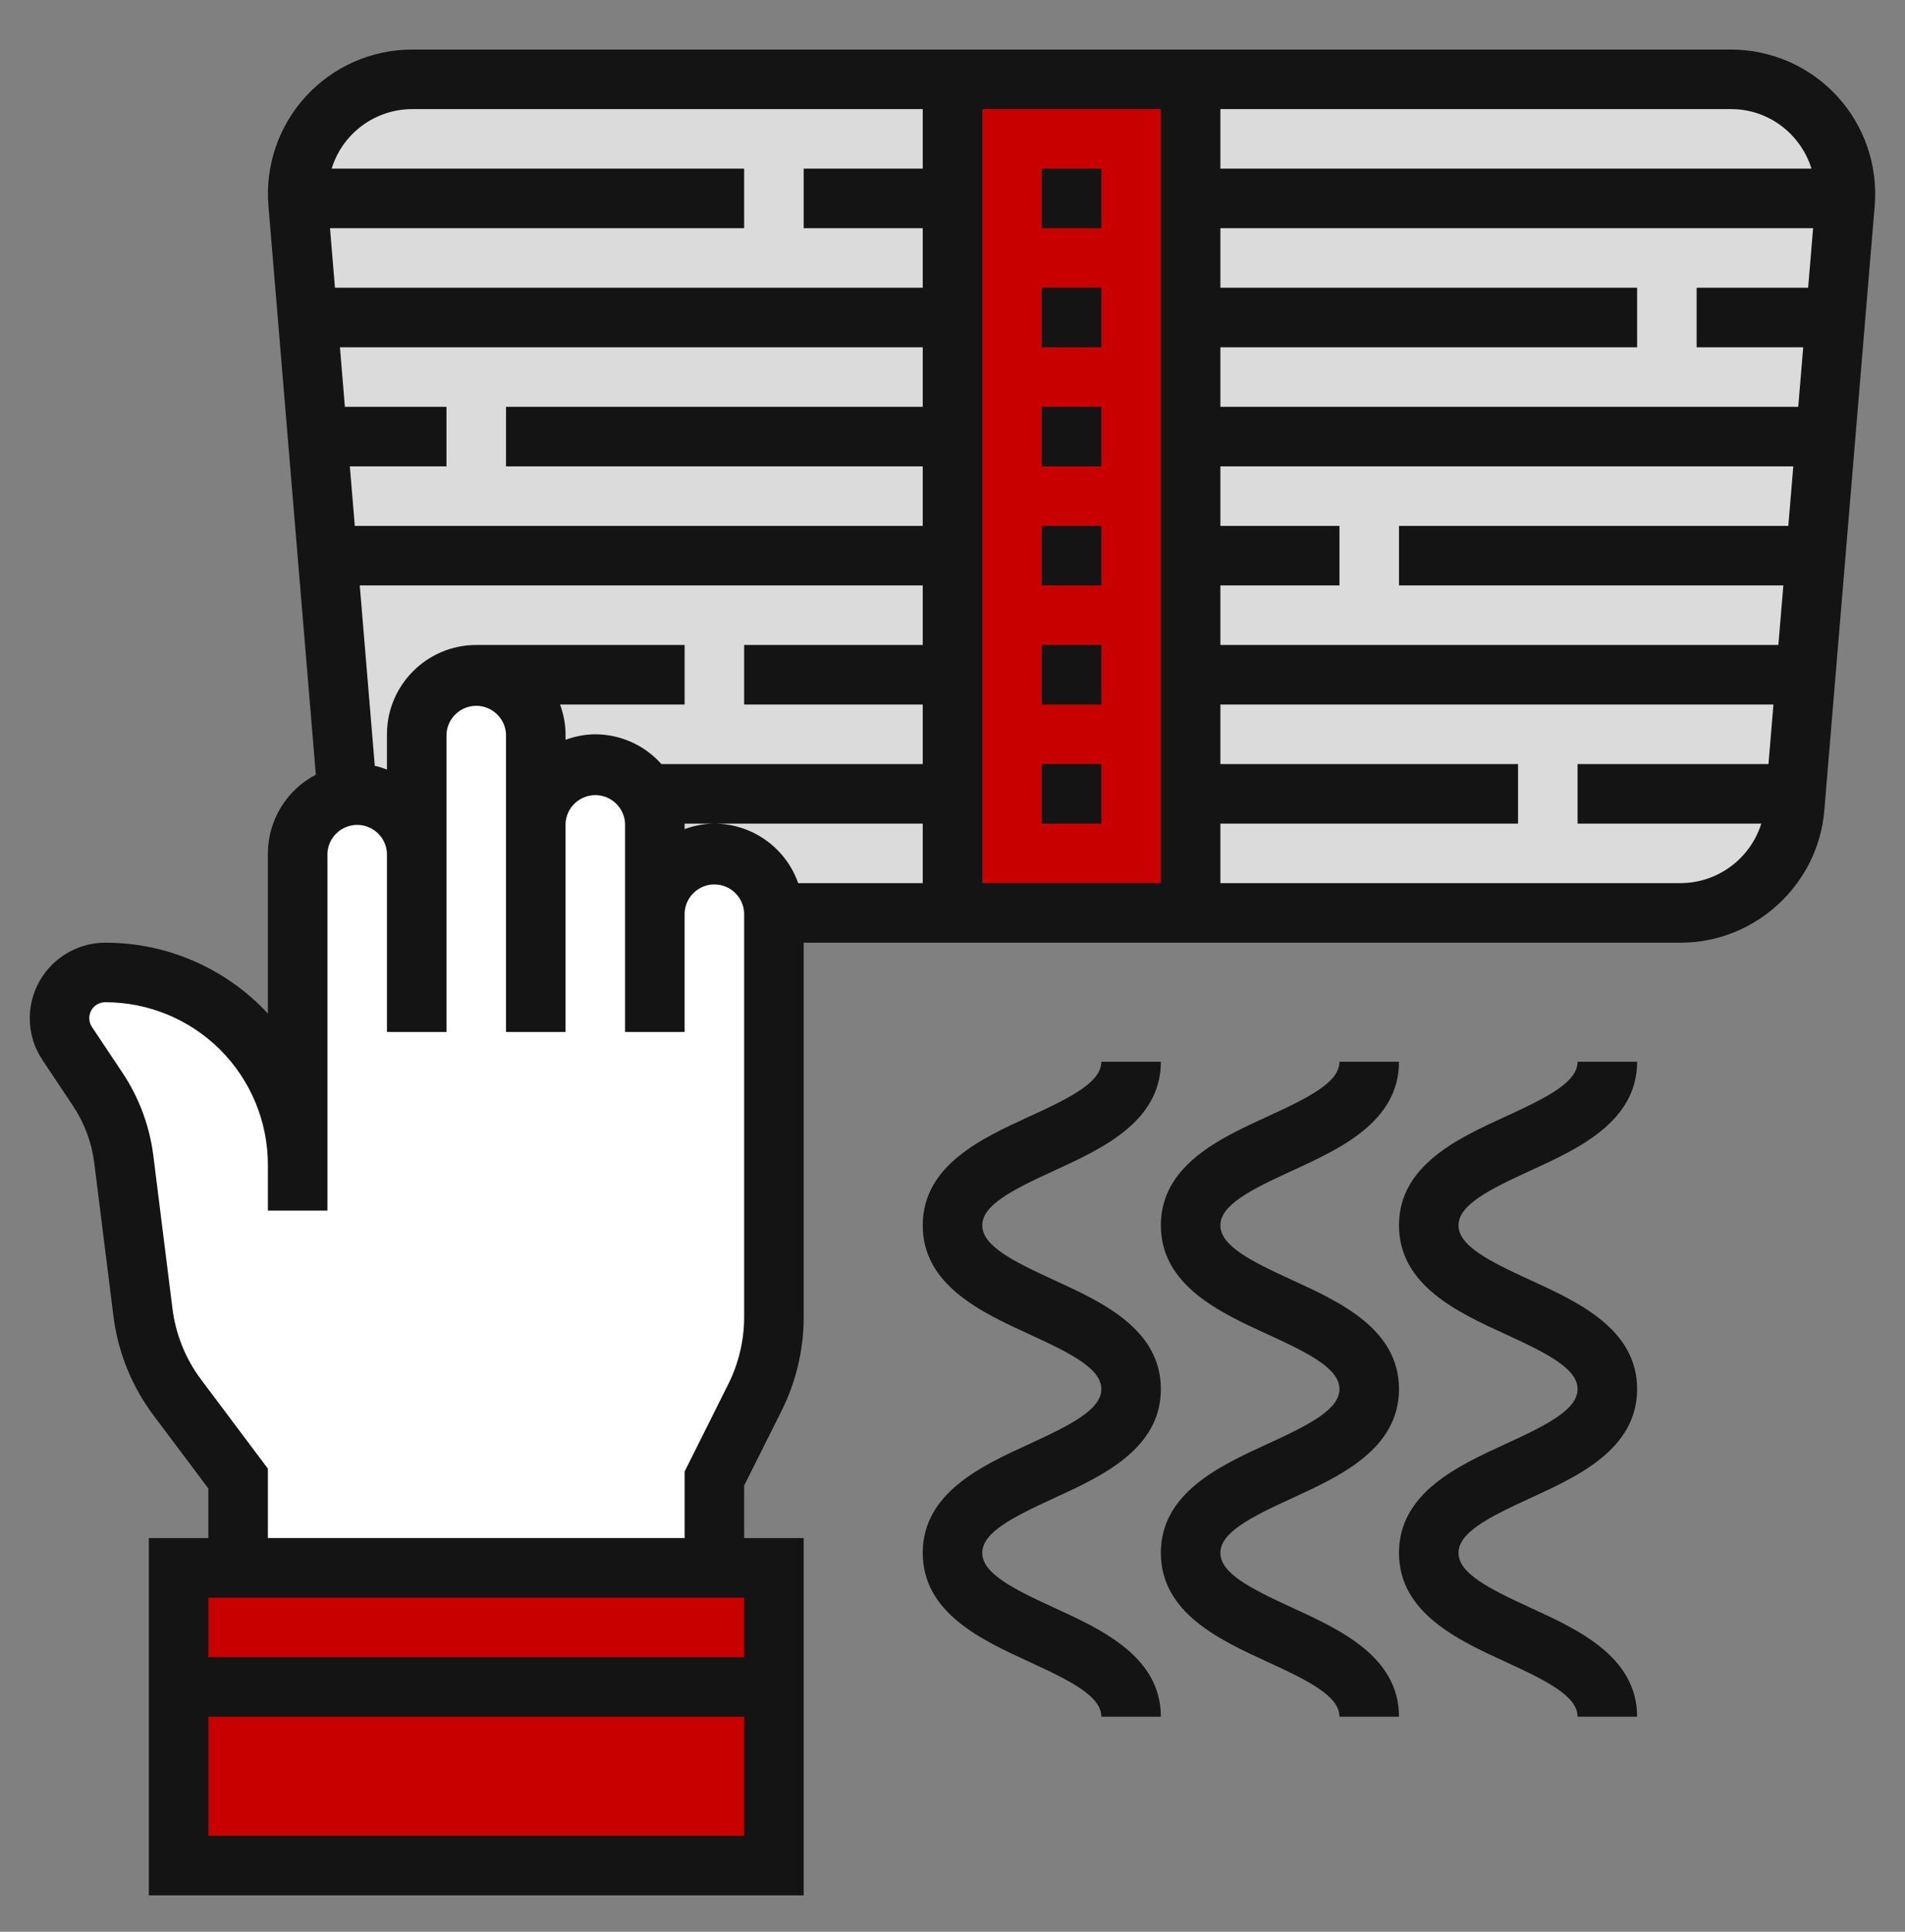
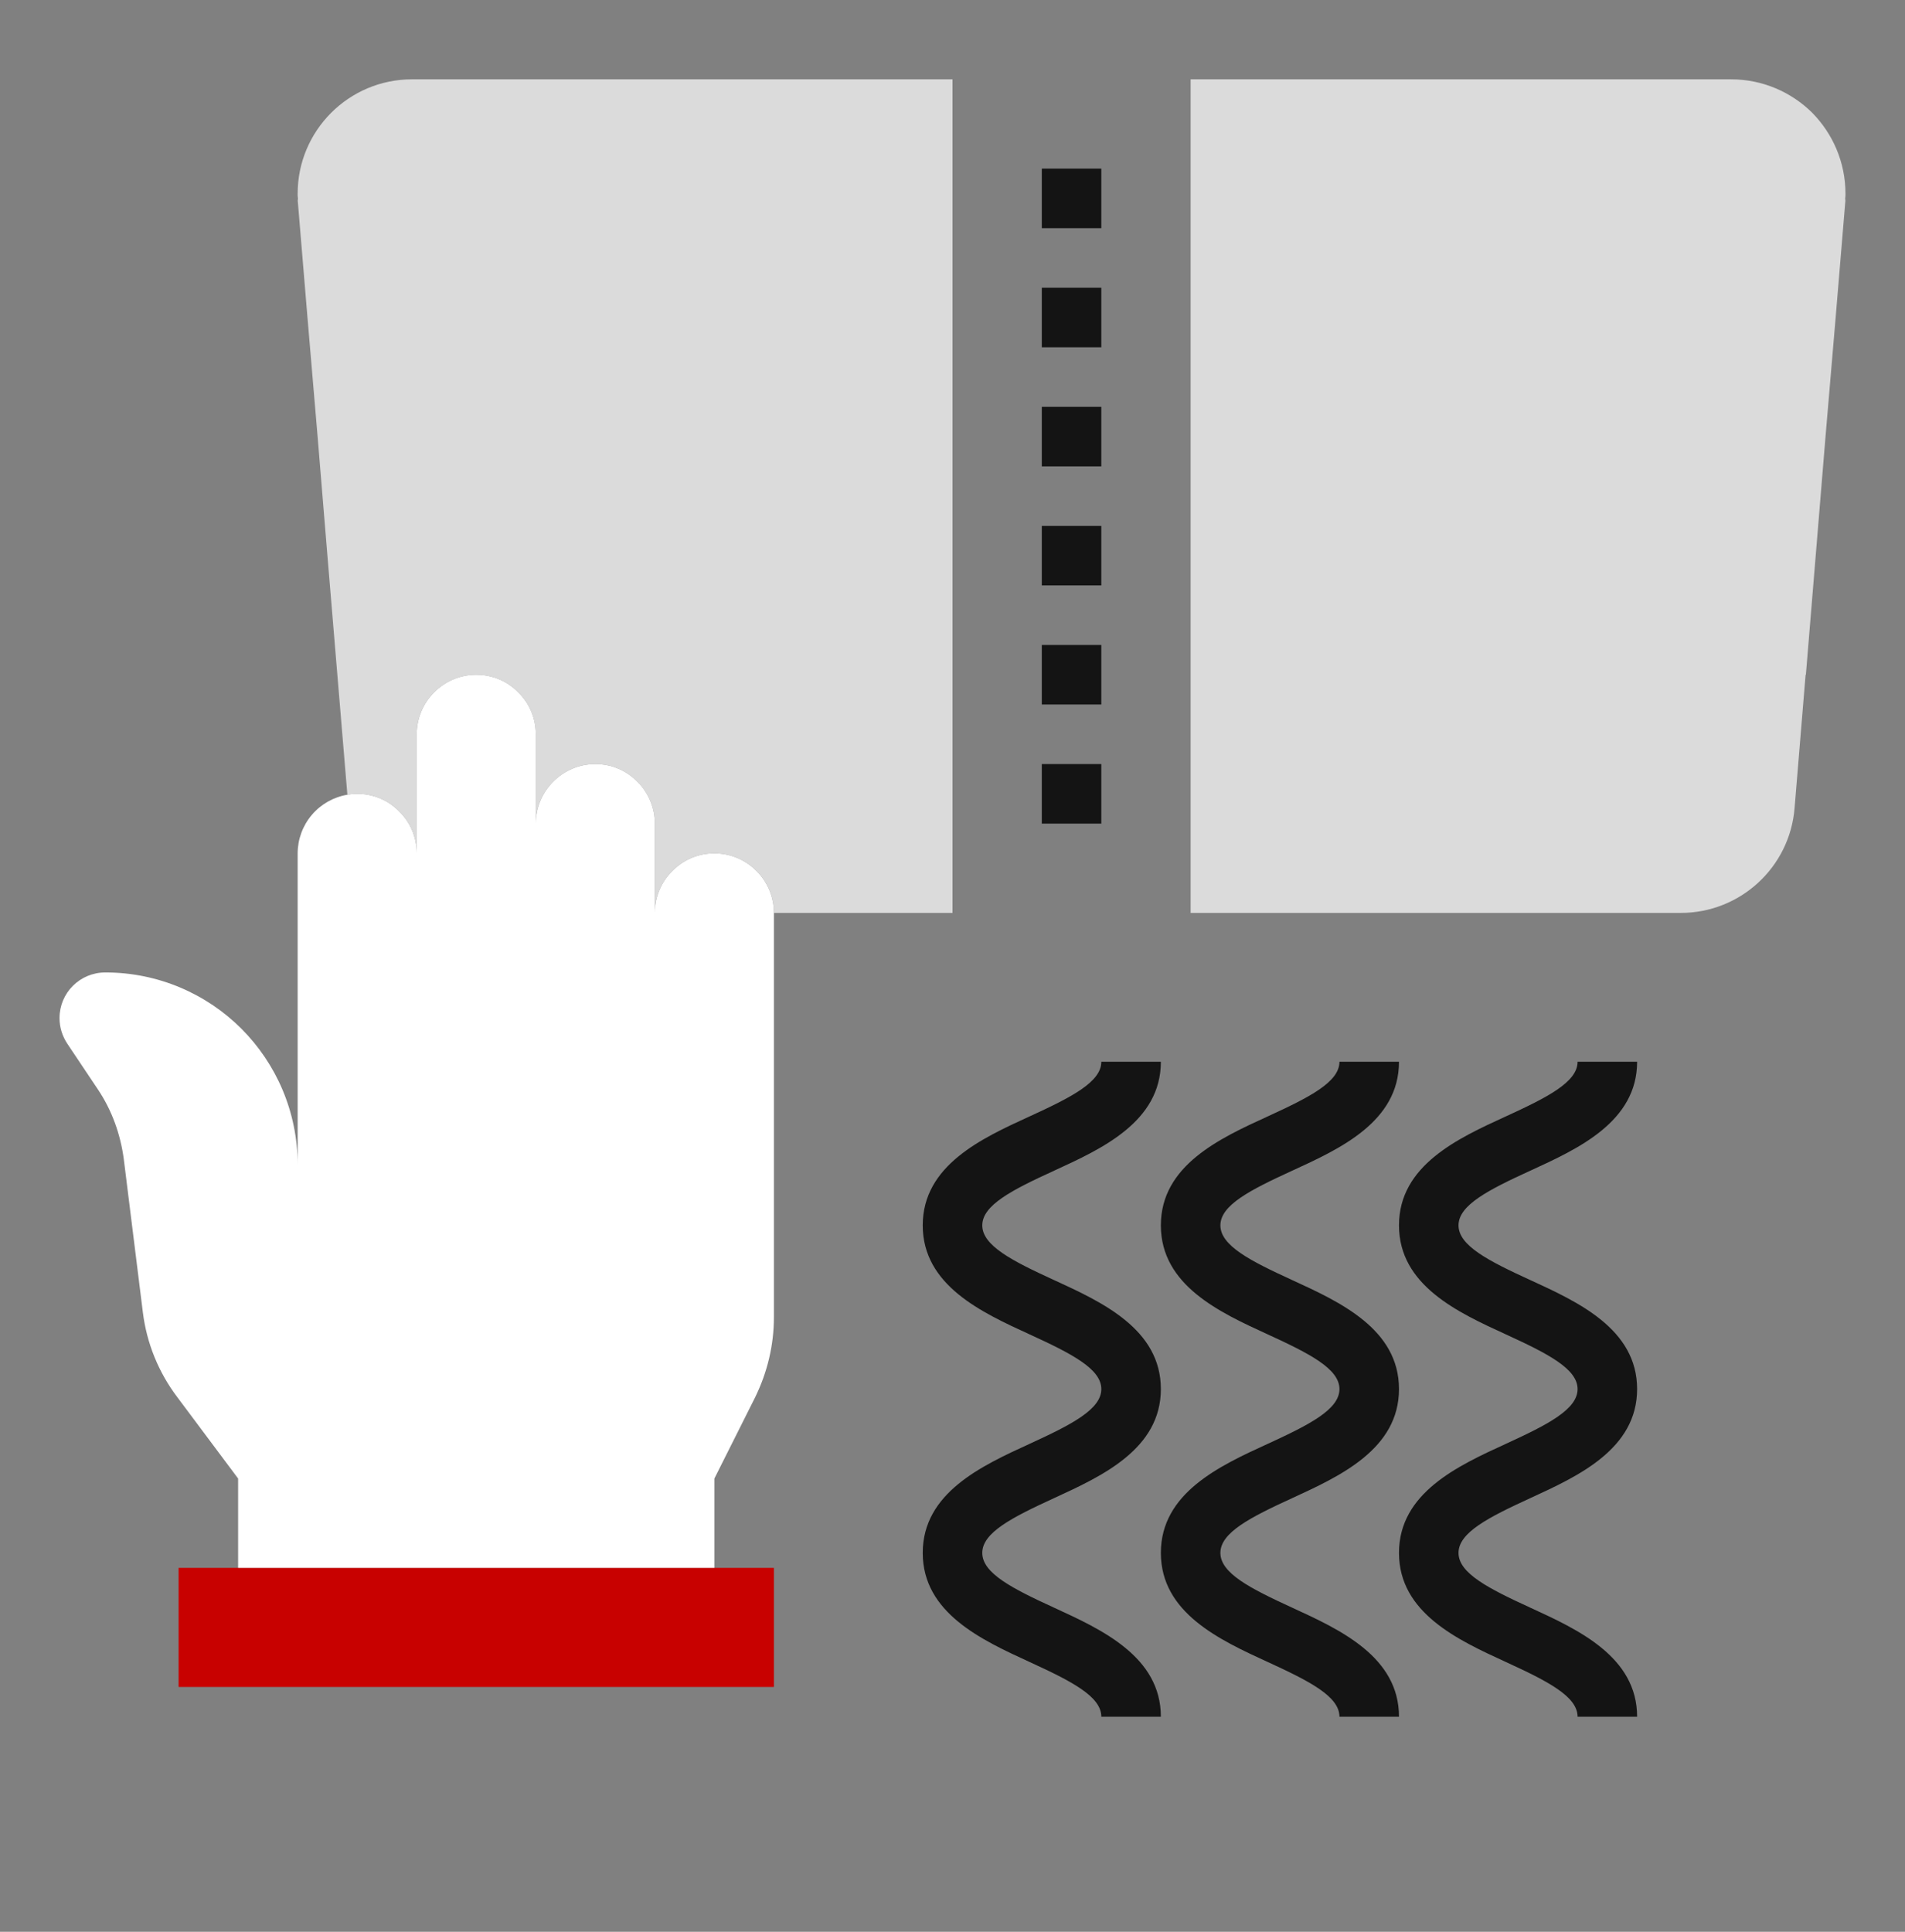
<svg xmlns="http://www.w3.org/2000/svg" width="72" height="73" viewBox="0 0 72 73" fill="none">
  <rect x="0" y="0" width="72" height="73" fill="#808080" stroke="none" />
  <path d="M68.49 4.258C67.703 3.482 66.623 2.998 65.43 2.998H45V34.498H63.529C65.767 34.498 67.646 32.777 67.826 30.538L67.871 29.998L68.243 25.498H68.254L68.625 20.998L68.996 16.498L69.379 11.998L69.739 7.678C69.75 7.619 69.75 7.558 69.739 7.498C69.75 7.442 69.75 7.386 69.75 7.318C69.75 6.126 69.266 5.046 68.49 4.258ZM15.57 2.998C13.185 2.998 11.25 4.933 11.25 7.318C11.25 7.386 11.25 7.442 11.261 7.498C11.25 7.558 11.25 7.619 11.261 7.678L11.621 11.998L12.004 16.498L12.375 20.998L13.129 30.032C13.482 29.97 13.845 29.994 14.186 30.104C14.527 30.214 14.836 30.405 15.086 30.662C15.502 31.067 15.75 31.629 15.75 32.248V27.748C15.75 26.511 16.762 25.498 18 25.498C18.619 25.498 19.181 25.746 19.586 26.162C20.003 26.567 20.25 27.129 20.25 27.748V31.123C20.25 29.886 21.262 28.873 22.5 28.873C23.119 28.873 23.681 29.121 24.086 29.537C24.233 29.672 24.345 29.829 24.446 29.998C24.637 30.324 24.75 30.718 24.75 31.123V34.498C24.75 33.879 24.997 33.317 25.414 32.912C25.819 32.496 26.381 32.248 27 32.248C28.238 32.248 29.25 33.261 29.25 34.498H36V2.998H15.57Z" fill="#DBDBDB" />
-   <path d="M45 29.998V34.498H36V2.998H45V25.498V29.998Z" fill="#C80100" />
-   <path d="M6.75 63.748H29.25V70.498H6.75V63.748Z" fill="#C80100" />
  <path d="M29.25 59.248V63.748H6.75V59.248H27H29.25Z" fill="#C80100" />
  <path d="M11.25 44.016V32.248C11.251 31.716 11.44 31.202 11.784 30.796C12.128 30.39 12.604 30.12 13.129 30.032C13.482 29.97 13.845 29.994 14.186 30.104C14.527 30.214 14.836 30.405 15.086 30.662C15.502 31.067 15.75 31.629 15.75 32.248V27.748C15.75 26.511 16.762 25.498 18 25.498C18.619 25.498 19.181 25.746 19.586 26.162C20.003 26.567 20.25 27.129 20.25 27.748V31.123C20.25 29.886 21.262 28.873 22.5 28.873C23.119 28.873 23.681 29.121 24.086 29.537C24.233 29.672 24.345 29.829 24.446 29.998C24.637 30.324 24.75 30.718 24.75 31.123V34.498C24.75 33.879 24.997 33.317 25.414 32.912C25.819 32.496 26.381 32.248 27 32.248C28.238 32.248 29.25 33.261 29.25 34.498V49.776C29.25 50.833 29.003 51.857 28.541 52.802L27 55.873V59.248H9V55.873L6.705 52.802C5.995 51.867 5.545 50.761 5.4 49.596L4.68 43.813C4.556 42.868 4.23 41.957 3.701 41.169L2.542 39.437C2.351 39.144 2.25 38.818 2.25 38.481V38.469C2.25 37.524 3.015 36.748 3.982 36.748C5.985 36.748 7.808 37.558 9.124 38.874C10.44 40.191 11.25 42.013 11.25 44.016Z" fill="white" />
  <path d="M57.844 44.236C59.64 43.414 61.875 42.391 61.875 40.123H59.625C59.625 40.887 58.499 41.462 56.907 42.191C55.11 43.013 52.875 44.037 52.875 46.305C52.875 48.574 55.11 49.598 56.906 50.421C58.498 51.15 59.625 51.726 59.625 52.491C59.625 53.259 58.498 53.835 56.906 54.565C55.109 55.388 52.875 56.413 52.875 58.682C52.875 60.951 55.109 61.976 56.906 62.801C58.498 63.531 59.625 64.106 59.625 64.873H61.875C61.875 62.604 59.641 61.579 57.844 60.755C56.252 60.024 55.125 59.45 55.125 58.682C55.125 57.915 56.252 57.34 57.844 56.61C59.64 55.785 61.875 54.761 61.875 52.491C61.875 50.222 59.64 49.199 57.844 48.375C56.252 47.646 55.125 47.07 55.125 46.305C55.125 45.54 56.252 44.965 57.844 44.236ZM48.844 60.755C47.252 60.024 46.125 59.45 46.125 58.682C46.125 57.915 47.252 57.34 48.844 56.61C50.64 55.785 52.875 54.761 52.875 52.491C52.875 50.222 50.64 49.199 48.844 48.375C47.252 47.646 46.125 47.07 46.125 46.305C46.125 45.541 47.252 44.966 48.844 44.237C50.64 43.414 52.875 42.391 52.875 40.123H50.625C50.625 40.887 49.499 41.462 47.907 42.191C46.11 43.013 43.875 44.037 43.875 46.305C43.875 48.574 46.11 49.598 47.906 50.421C49.498 51.15 50.625 51.726 50.625 52.491C50.625 53.259 49.498 53.835 47.906 54.565C46.109 55.388 43.875 56.413 43.875 58.682C43.875 60.951 46.109 61.976 47.906 62.801C49.498 63.531 50.625 64.106 50.625 64.873H52.875C52.875 62.604 50.641 61.579 48.844 60.755ZM39.844 60.755C38.252 60.024 37.125 59.45 37.125 58.682C37.125 57.915 38.252 57.34 39.844 56.61C41.64 55.785 43.875 54.761 43.875 52.491C43.875 50.222 41.64 49.199 39.844 48.375C38.252 47.646 37.125 47.07 37.125 46.305C37.125 45.541 38.252 44.966 39.844 44.237C41.64 43.414 43.875 42.391 43.875 40.123H41.625C41.625 40.887 40.499 41.462 38.907 42.191C37.11 43.013 34.875 44.037 34.875 46.305C34.875 48.574 37.11 49.598 38.906 50.421C40.498 51.15 41.625 51.726 41.625 52.491C41.625 53.259 40.498 53.835 38.906 54.565C37.109 55.388 34.875 56.413 34.875 58.682C34.875 60.951 37.109 61.976 38.906 62.801C40.498 63.531 41.625 64.106 41.625 64.873H43.875C43.875 62.604 41.641 61.579 39.844 60.755ZM39.375 28.873H41.625V31.123H39.375V28.873ZM39.375 24.373H41.625V26.623H39.375V24.373ZM39.375 19.873H41.625V22.123H39.375V19.873ZM39.375 15.373H41.625V17.623H39.375V15.373ZM39.375 10.873H41.625V13.123H39.375V10.873ZM39.375 6.373H41.625V8.623H39.375V6.373Z" fill="#141414" />
-   <path d="M65.43 1.873H15.57C14.817 1.874 14.073 2.031 13.384 2.334C12.695 2.637 12.076 3.08 11.566 3.634C11.056 4.188 10.667 4.841 10.422 5.553C10.178 6.265 10.084 7.02 10.145 7.77L11.937 29.275C11.393 29.558 10.936 29.985 10.617 30.509C10.297 31.033 10.127 31.634 10.125 32.248V38.3C9.341 37.455 8.391 36.781 7.335 36.321C6.279 35.86 5.139 35.623 3.987 35.623C3.23 35.623 2.503 35.923 1.966 36.458C1.43 36.992 1.127 37.718 1.125 38.475C1.125 39.04 1.29 39.587 1.604 40.057L2.762 41.793C3.192 42.44 3.466 43.177 3.563 43.948L4.287 49.734C4.457 51.094 4.979 52.387 5.802 53.484L7.875 56.248V58.123H5.625V71.623H30.375V58.123H28.125V56.139L29.544 53.303C30.087 52.215 30.375 50.996 30.375 49.779V35.623H63.525C66.336 35.623 68.718 33.429 68.95 30.63L70.855 7.77C70.916 7.02 70.822 6.265 70.578 5.553C70.333 4.841 69.944 4.188 69.434 3.634C68.924 3.08 68.305 2.637 67.616 2.334C66.927 2.031 66.183 1.874 65.43 1.873ZM68.153 13.123L67.965 15.373H46.125V13.123H61.875V10.873H46.125V8.623H68.527L68.339 10.873H64.125V13.123H68.153ZM67.402 22.123L67.214 24.373H46.125V22.123H50.625V19.873H46.125V17.623H67.778L67.59 19.873H52.875V22.123H67.402ZM27 31.123C26.604 31.123 26.228 31.204 25.875 31.33V31.123H34.875V33.373H30.168C29.937 32.717 29.508 32.148 28.941 31.746C28.374 31.343 27.696 31.125 27 31.123ZM21.168 26.623H25.875V24.373H18C16.139 24.373 14.625 25.887 14.625 27.748V29.08C14.474 29.026 14.325 28.972 14.165 28.939L13.597 22.123H34.875V24.373H28.125V26.623H34.875V28.873H24.997C24.684 28.521 24.299 28.238 23.869 28.044C23.438 27.85 22.972 27.75 22.5 27.748C22.104 27.748 21.728 27.829 21.375 27.955V27.748C21.375 27.352 21.294 26.976 21.168 26.623ZM13.035 15.373L12.848 13.123H34.875V15.373H19.125V17.623H34.875V19.873H13.41L13.222 17.623H16.875V15.373H13.035ZM37.125 4.123H43.875V33.373H37.125V4.123ZM68.466 6.373H46.125V4.123H65.43C66.86 4.123 68.06 5.075 68.466 6.373ZM15.57 4.123H34.875V6.373H30.375V8.623H34.875V10.873H12.66L12.472 8.623H28.125V6.373H12.534C12.734 5.724 13.137 5.155 13.683 4.75C14.229 4.346 14.89 4.126 15.57 4.123ZM28.125 60.373V62.623H7.875V60.373H28.125ZM7.875 69.373V64.873H28.125V69.373H7.875ZM28.125 49.779C28.125 50.648 27.919 51.517 27.531 52.294L25.875 55.608V58.123H10.125V55.498L7.601 52.133C7.013 51.349 6.641 50.426 6.519 49.455L5.795 43.669C5.655 42.552 5.257 41.483 4.634 40.545L3.476 38.809C3.415 38.718 3.38 38.611 3.375 38.502C3.369 38.392 3.395 38.283 3.447 38.186C3.5 38.09 3.578 38.009 3.673 37.954C3.769 37.899 3.877 37.871 3.987 37.873C5.615 37.875 7.175 38.522 8.326 39.673C9.476 40.824 10.123 42.385 10.125 44.012V45.748H12.375V32.248C12.388 31.959 12.512 31.685 12.722 31.485C12.931 31.284 13.21 31.172 13.5 31.172C13.79 31.172 14.069 31.284 14.278 31.485C14.488 31.685 14.612 31.959 14.625 32.248V38.998H16.875V27.748C16.888 27.459 17.012 27.185 17.222 26.985C17.431 26.784 17.71 26.672 18 26.672C18.29 26.672 18.569 26.784 18.778 26.985C18.988 27.185 19.112 27.459 19.125 27.748V38.998H21.375V31.123C21.388 30.834 21.512 30.56 21.722 30.36C21.931 30.159 22.21 30.047 22.5 30.047C22.79 30.047 23.069 30.159 23.278 30.36C23.488 30.56 23.612 30.834 23.625 31.123V38.998H25.875V34.498C25.888 34.209 26.012 33.935 26.222 33.735C26.431 33.534 26.71 33.422 27 33.422C27.29 33.422 27.569 33.534 27.778 33.735C27.988 33.935 28.112 34.209 28.125 34.498V49.779ZM63.525 33.373H46.125V31.123H57.375V28.873H46.125V26.623H67.028L66.84 28.873H59.625V31.123H66.569C66.365 31.772 65.96 32.34 65.413 32.744C64.867 33.148 64.206 33.369 63.525 33.373Z" fill="#141414" />
</svg>